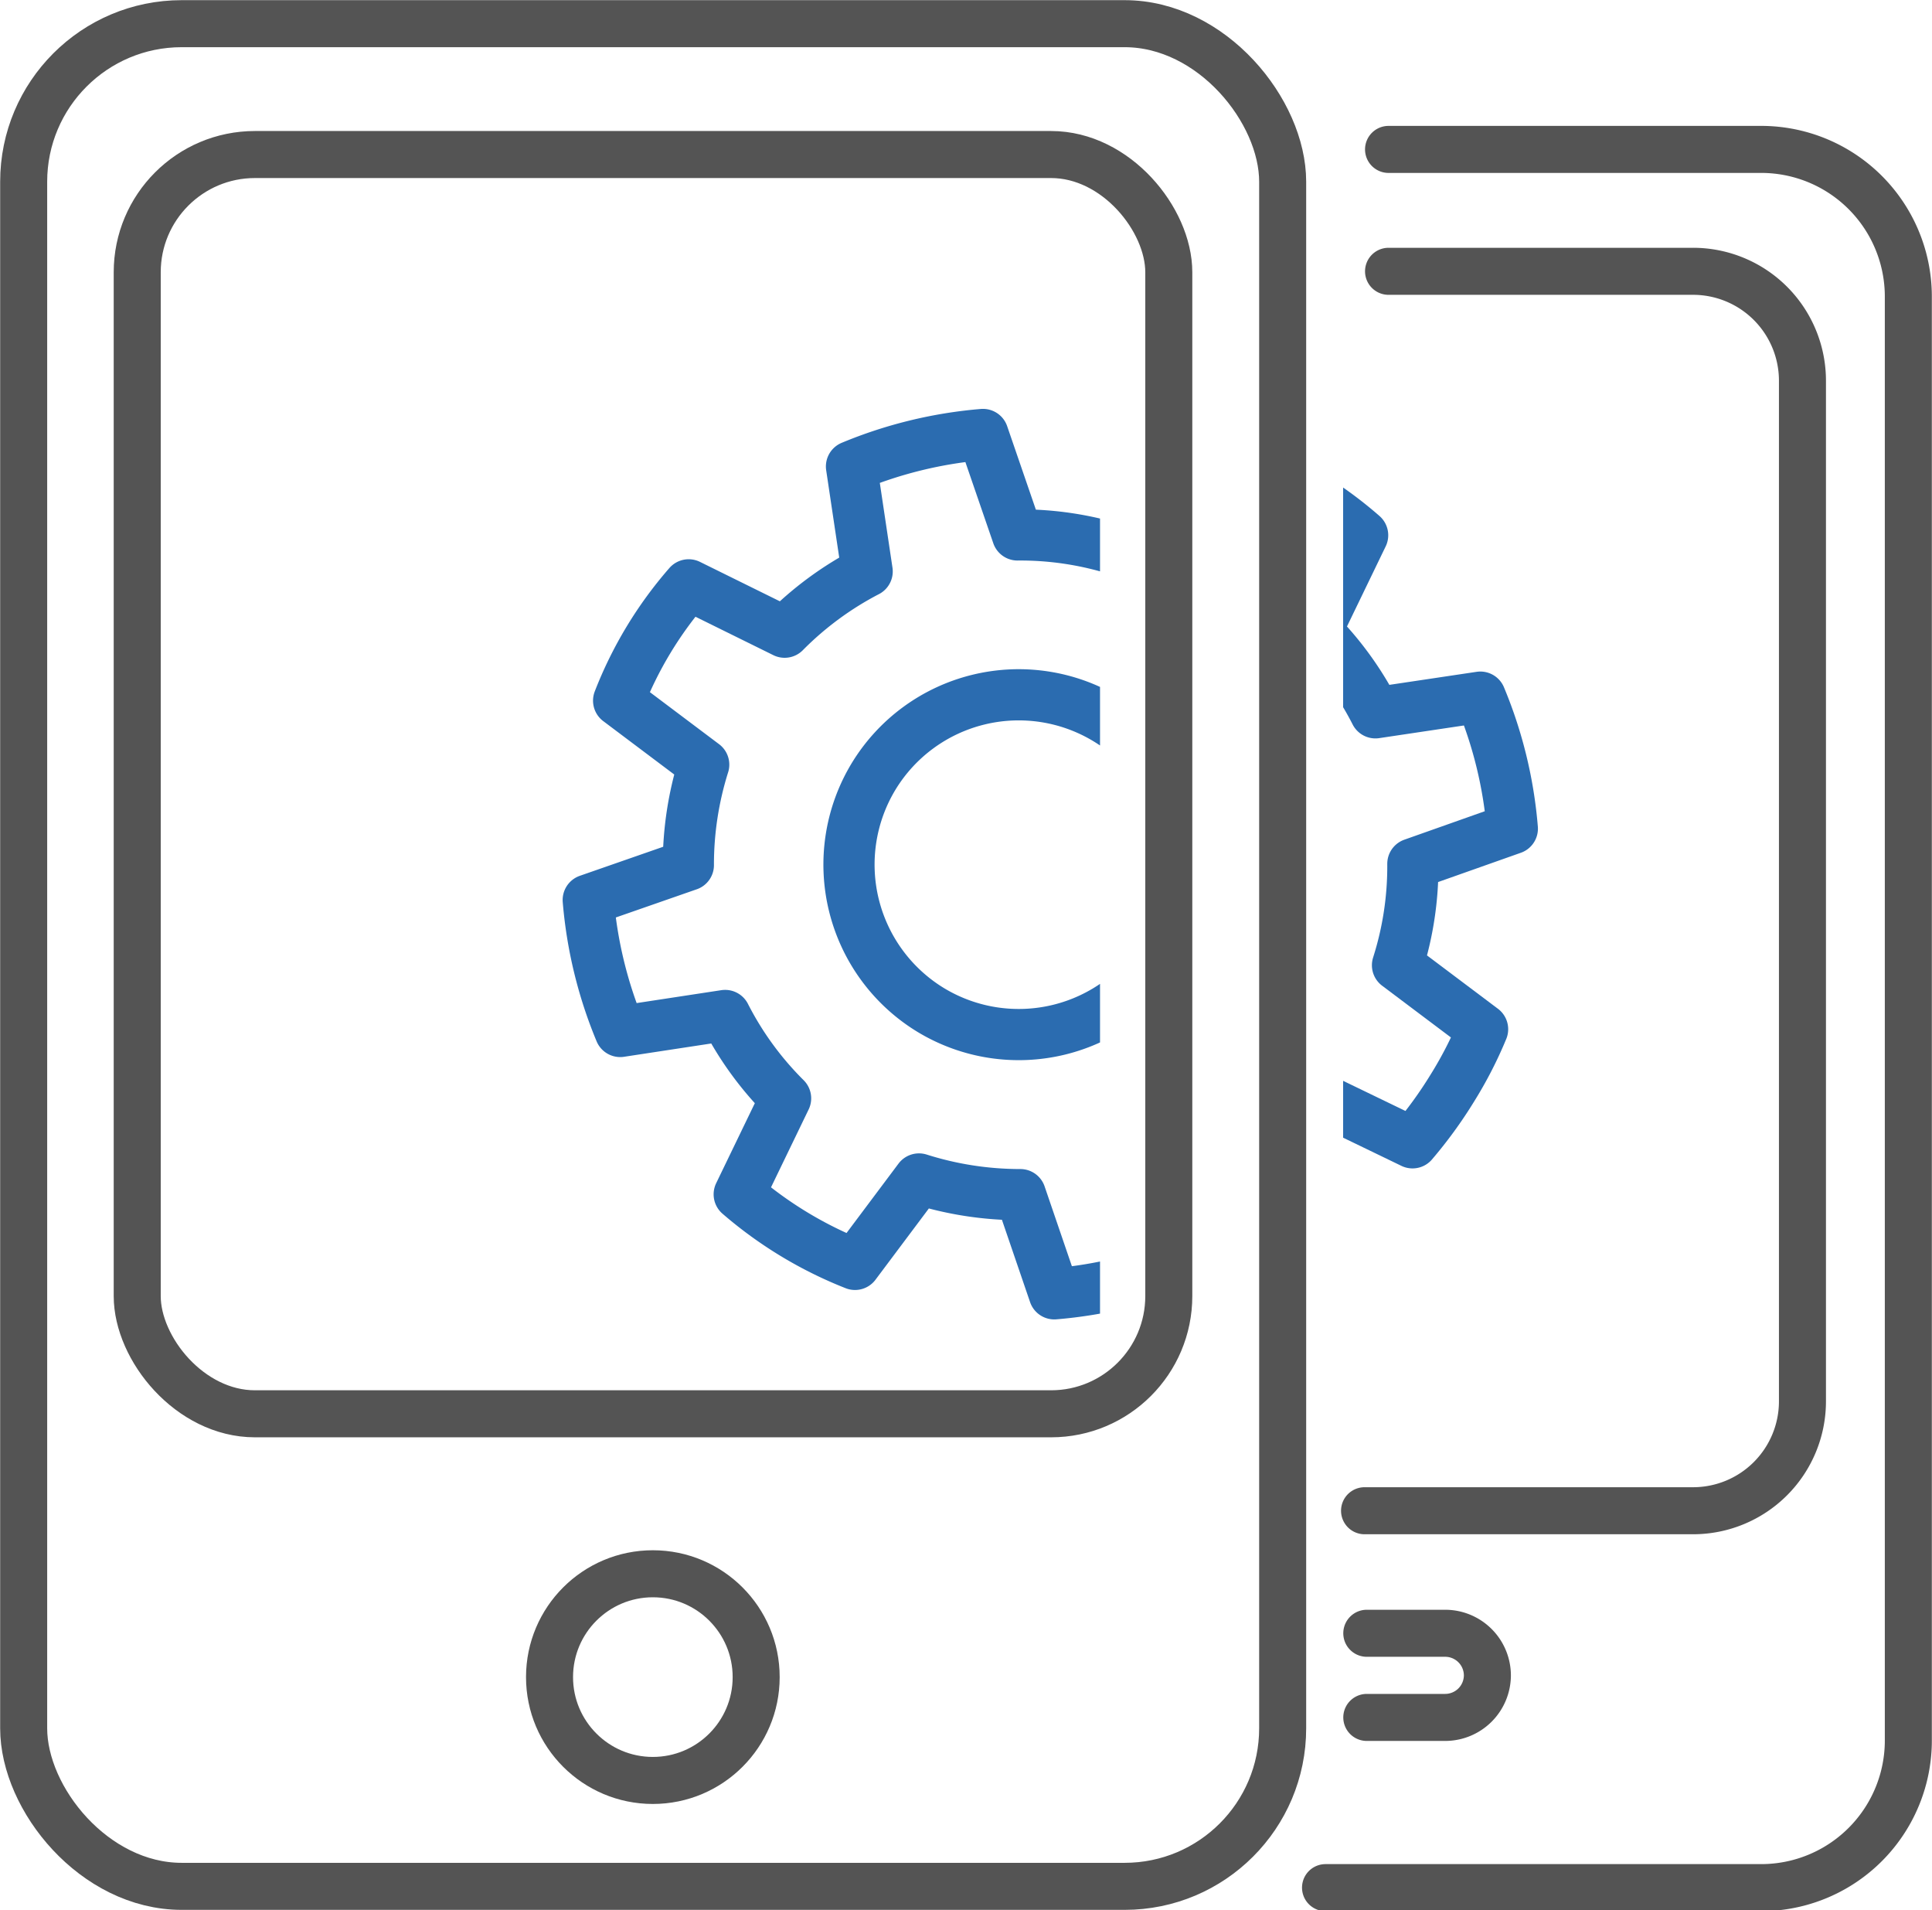
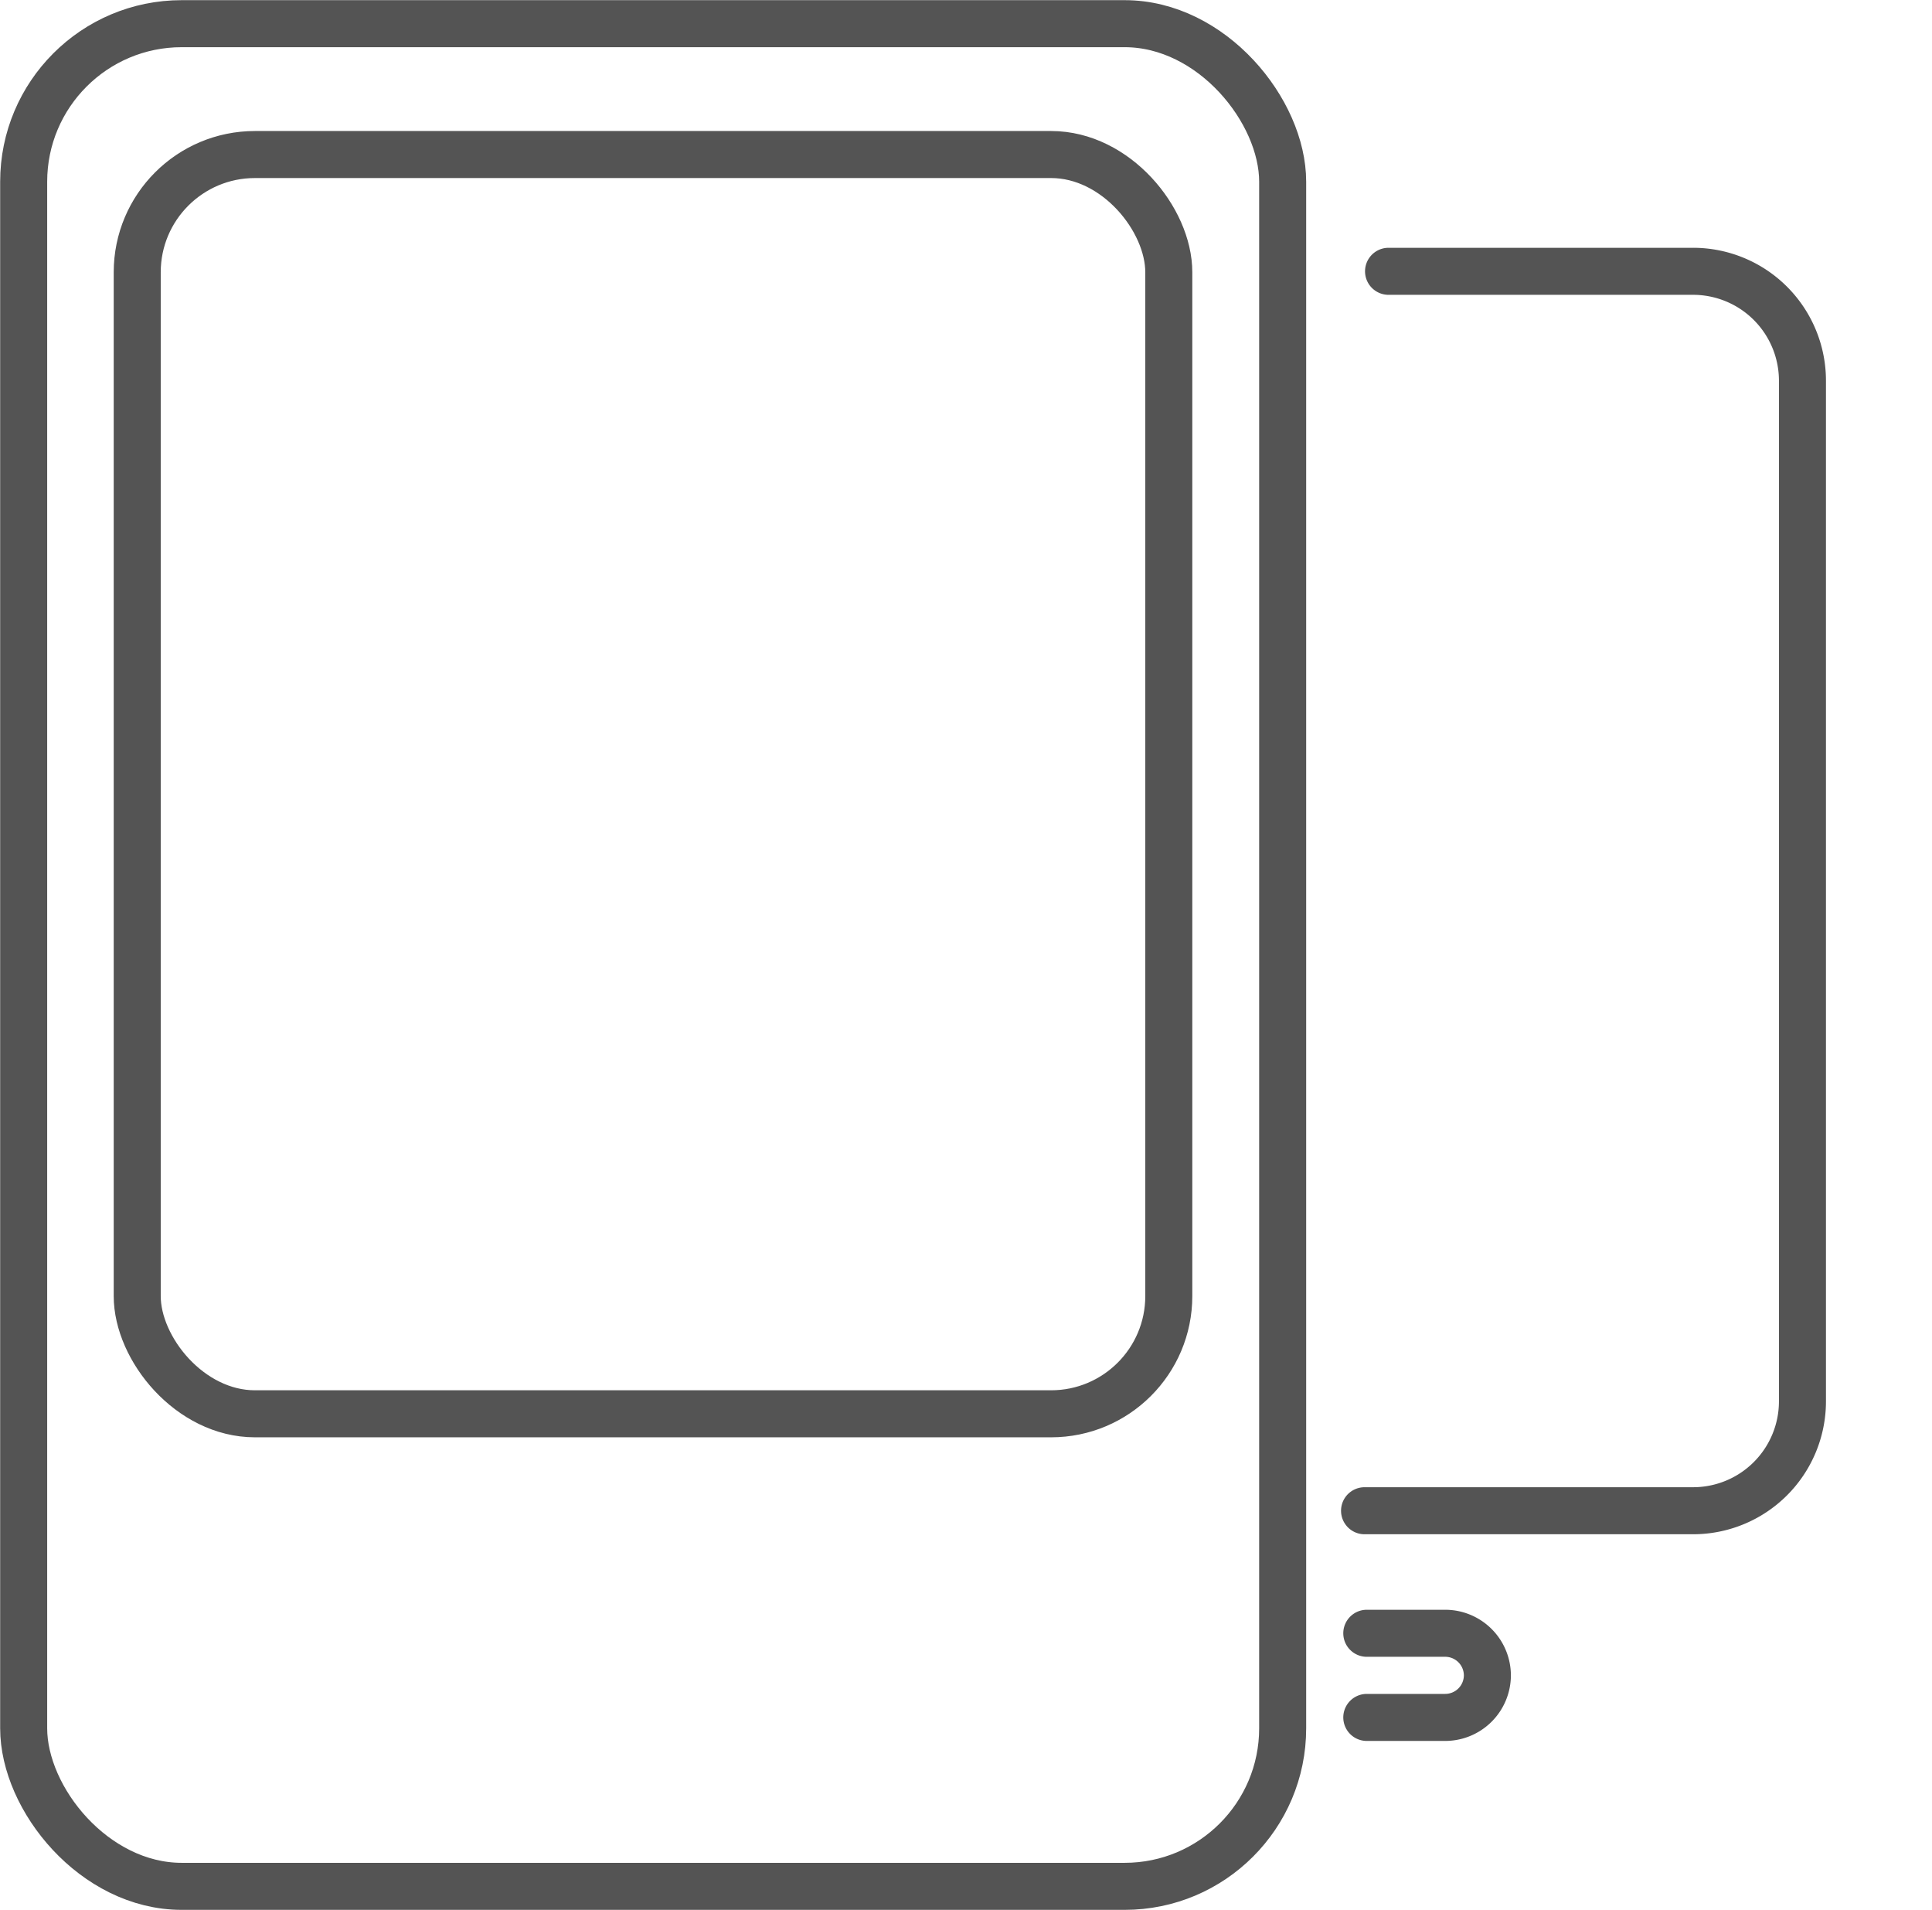
<svg xmlns="http://www.w3.org/2000/svg" viewBox="0 0 60.4 59.7">
  <defs>
    <style>.cls-1,.cls-2,.cls-4{fill:none;}.cls-2{stroke:#545454;stroke-miterlimit:10;stroke-width:1.47px;}.cls-2,.cls-4{stroke-linecap:round;}.cls-3{clip-path:url(#clip-path);}.cls-4{stroke:#2b6cb0;stroke-linejoin:round;stroke-width:1.6px;}.cls-5{clip-path:url(#clip-path-2);}</style>
    <clipPath id="clip-path">
      <rect class="cls-1" x="13.51" y="10.65" width="20.88" height="37.2" />
    </clipPath>
    <clipPath id="clip-path-2">
-       <rect class="cls-1" x="41.99" y="10.65" width="10.88" height="37.2" />
-     </clipPath>
+       </clipPath>
  </defs>
  <title>lineicon-mobiletest</title>
  <g id="Ebene_2" data-name="Ebene 2">
    <g id="Ebene_1-2" data-name="Ebene 1">
      <rect class="cls-2" x="0.74" y="0.74" width="39.36" height="58.22" rx="4.94" ry="4.94" />
      <rect class="cls-2" x="4.29" y="4.83" width="32.25" height="39.36" rx="3.68" ry="3.68" />
-       <circle class="cls-2" cx="20.41" cy="52.42" r="3.23" />
-       <path class="cls-2" d="M43.41,4.67H55.05a4.6,4.6,0,0,1,4.61,4.6V54.35A4.6,4.6,0,0,1,55.05,59H41.44" />
      <path class="cls-2" d="M43.41,8.48h9.51a3.42,3.42,0,0,1,3.43,3.43V43.79a3.42,3.42,0,0,1-3.43,3.43H42.66" />
      <path class="cls-2" d="M42.73,51.05h2.45a1.32,1.32,0,0,1,1.32,1.31h0a1.32,1.32,0,0,1-1.32,1.32H42.73" />
      <g class="cls-3">
-         <path class="cls-4" d="M24.53,19.76a10.3,10.3,0,0,1,2.58-1.9l-.49-3.28a13.61,13.61,0,0,1,4.11-1l1.08,3.14a10.12,10.12,0,0,1,3.17.48l2-2.67a12.32,12.32,0,0,1,3.62,2.2l-1.45,3A10.12,10.12,0,0,1,41,22.28l3.28-.49a13.54,13.54,0,0,1,1,4.11L42.17,27a10.17,10.17,0,0,1-.48,3.17l2.66,2A12.51,12.51,0,0,1,43.41,34a13.51,13.51,0,0,1-1.25,1.72l-3-1.45a10.26,10.26,0,0,1-2.58,1.89l.49,3.28a13.54,13.54,0,0,1-4.11,1L31.9,37.34a10.48,10.48,0,0,1-3.17-.49l-2,2.67a12.58,12.58,0,0,1-3.62-2.19l1.45-3a10.13,10.13,0,0,1-1.89-2.59l-3.28.5a13.61,13.61,0,0,1-1-4.11l3.13-1.09A10.4,10.4,0,0,1,22,23.9l-2.66-2a12.23,12.23,0,0,1,2.19-3.62ZM29.1,31.57a5.31,5.31,0,1,0-1.79-7.3A5.32,5.32,0,0,0,29.1,31.57Z" />
-       </g>
+         </g>
      <g class="cls-5">
-         <path class="cls-4" d="M26.53,19.76a10.3,10.3,0,0,1,2.58-1.9l-.49-3.28a13.61,13.61,0,0,1,4.11-1l1.08,3.14a10.12,10.12,0,0,1,3.17.48l2-2.67a12.32,12.32,0,0,1,3.62,2.2l-1.45,3A10.12,10.12,0,0,1,43,22.28l3.28-.49a13.54,13.54,0,0,1,1,4.11L44.17,27a10.17,10.17,0,0,1-.48,3.17l2.66,2A12.51,12.51,0,0,1,45.41,34a13.51,13.51,0,0,1-1.25,1.72l-3-1.45a10.26,10.26,0,0,1-2.58,1.89l.49,3.28a13.54,13.54,0,0,1-4.11,1L33.9,37.34a10.48,10.48,0,0,1-3.17-.49l-2,2.67a12.58,12.58,0,0,1-3.62-2.19l1.45-3a10.13,10.13,0,0,1-1.89-2.59l-3.28.5a13.61,13.61,0,0,1-1-4.11l3.13-1.09A10.4,10.4,0,0,1,24,23.9l-2.66-2a12.23,12.23,0,0,1,2.19-3.62ZM31.1,31.57a5.31,5.31,0,1,0-1.79-7.3A5.32,5.32,0,0,0,31.1,31.57Z" />
-       </g>
+         </g>
    </g>
  </g>
</svg>